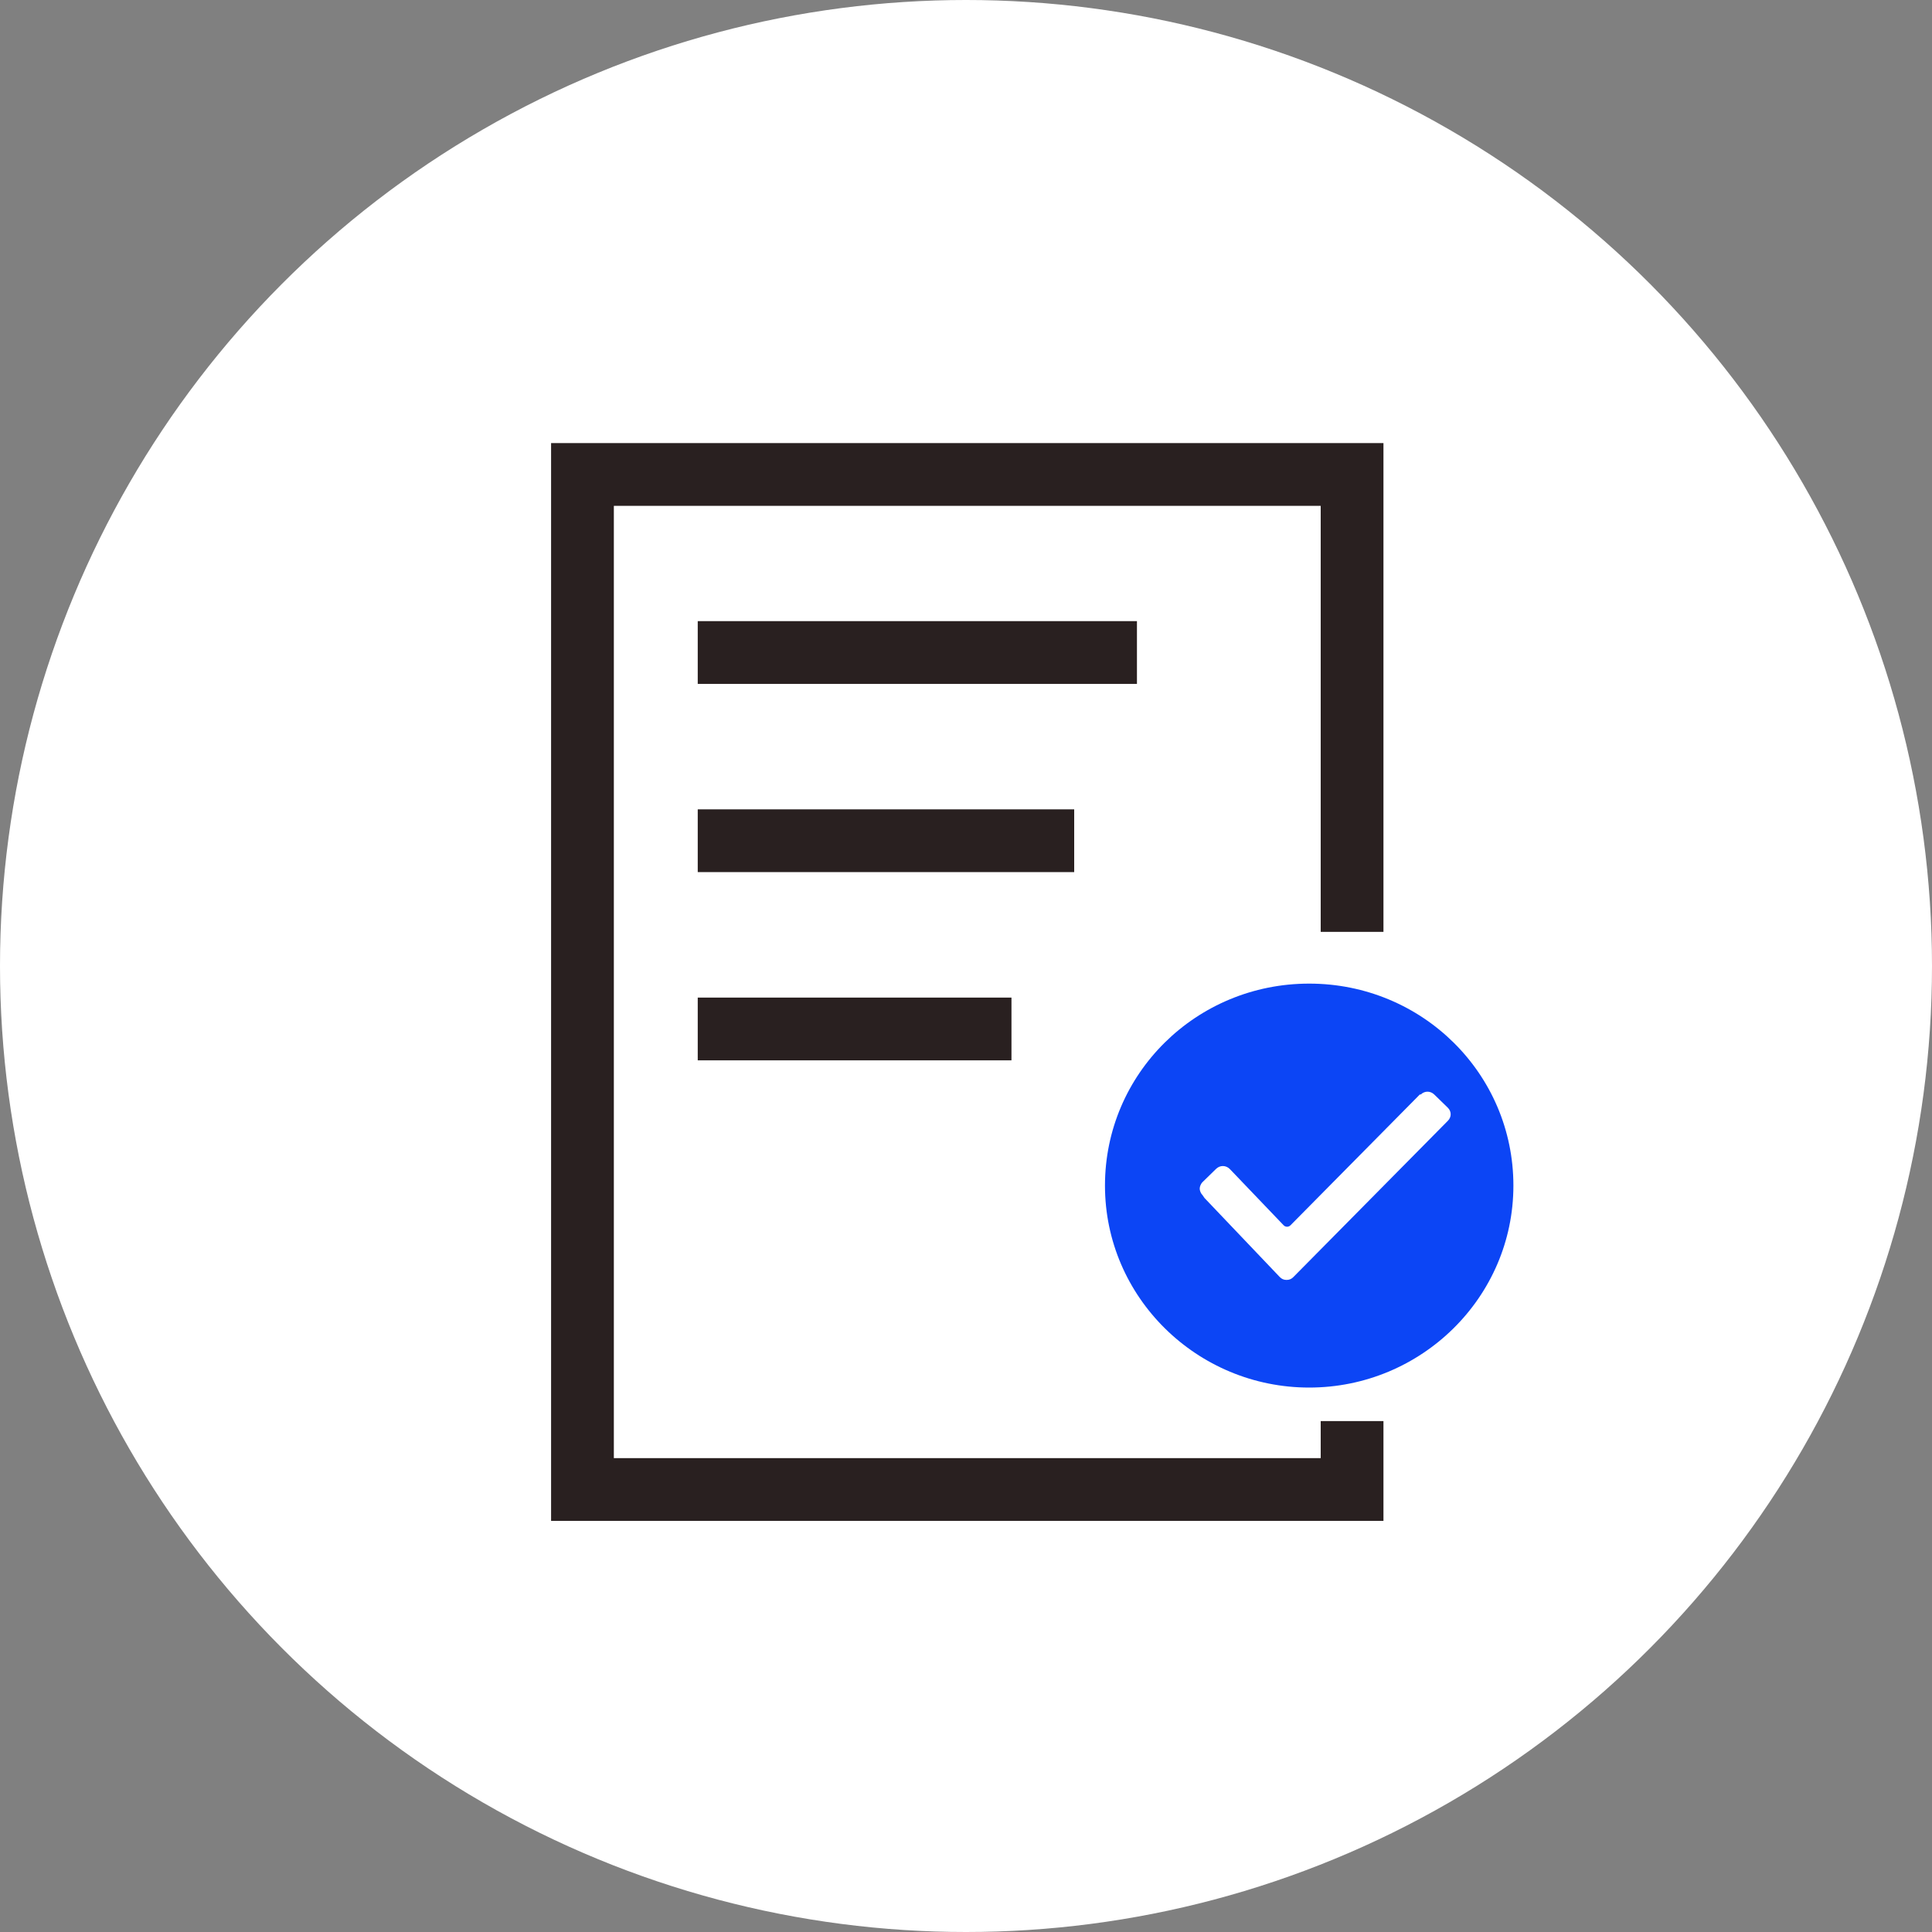
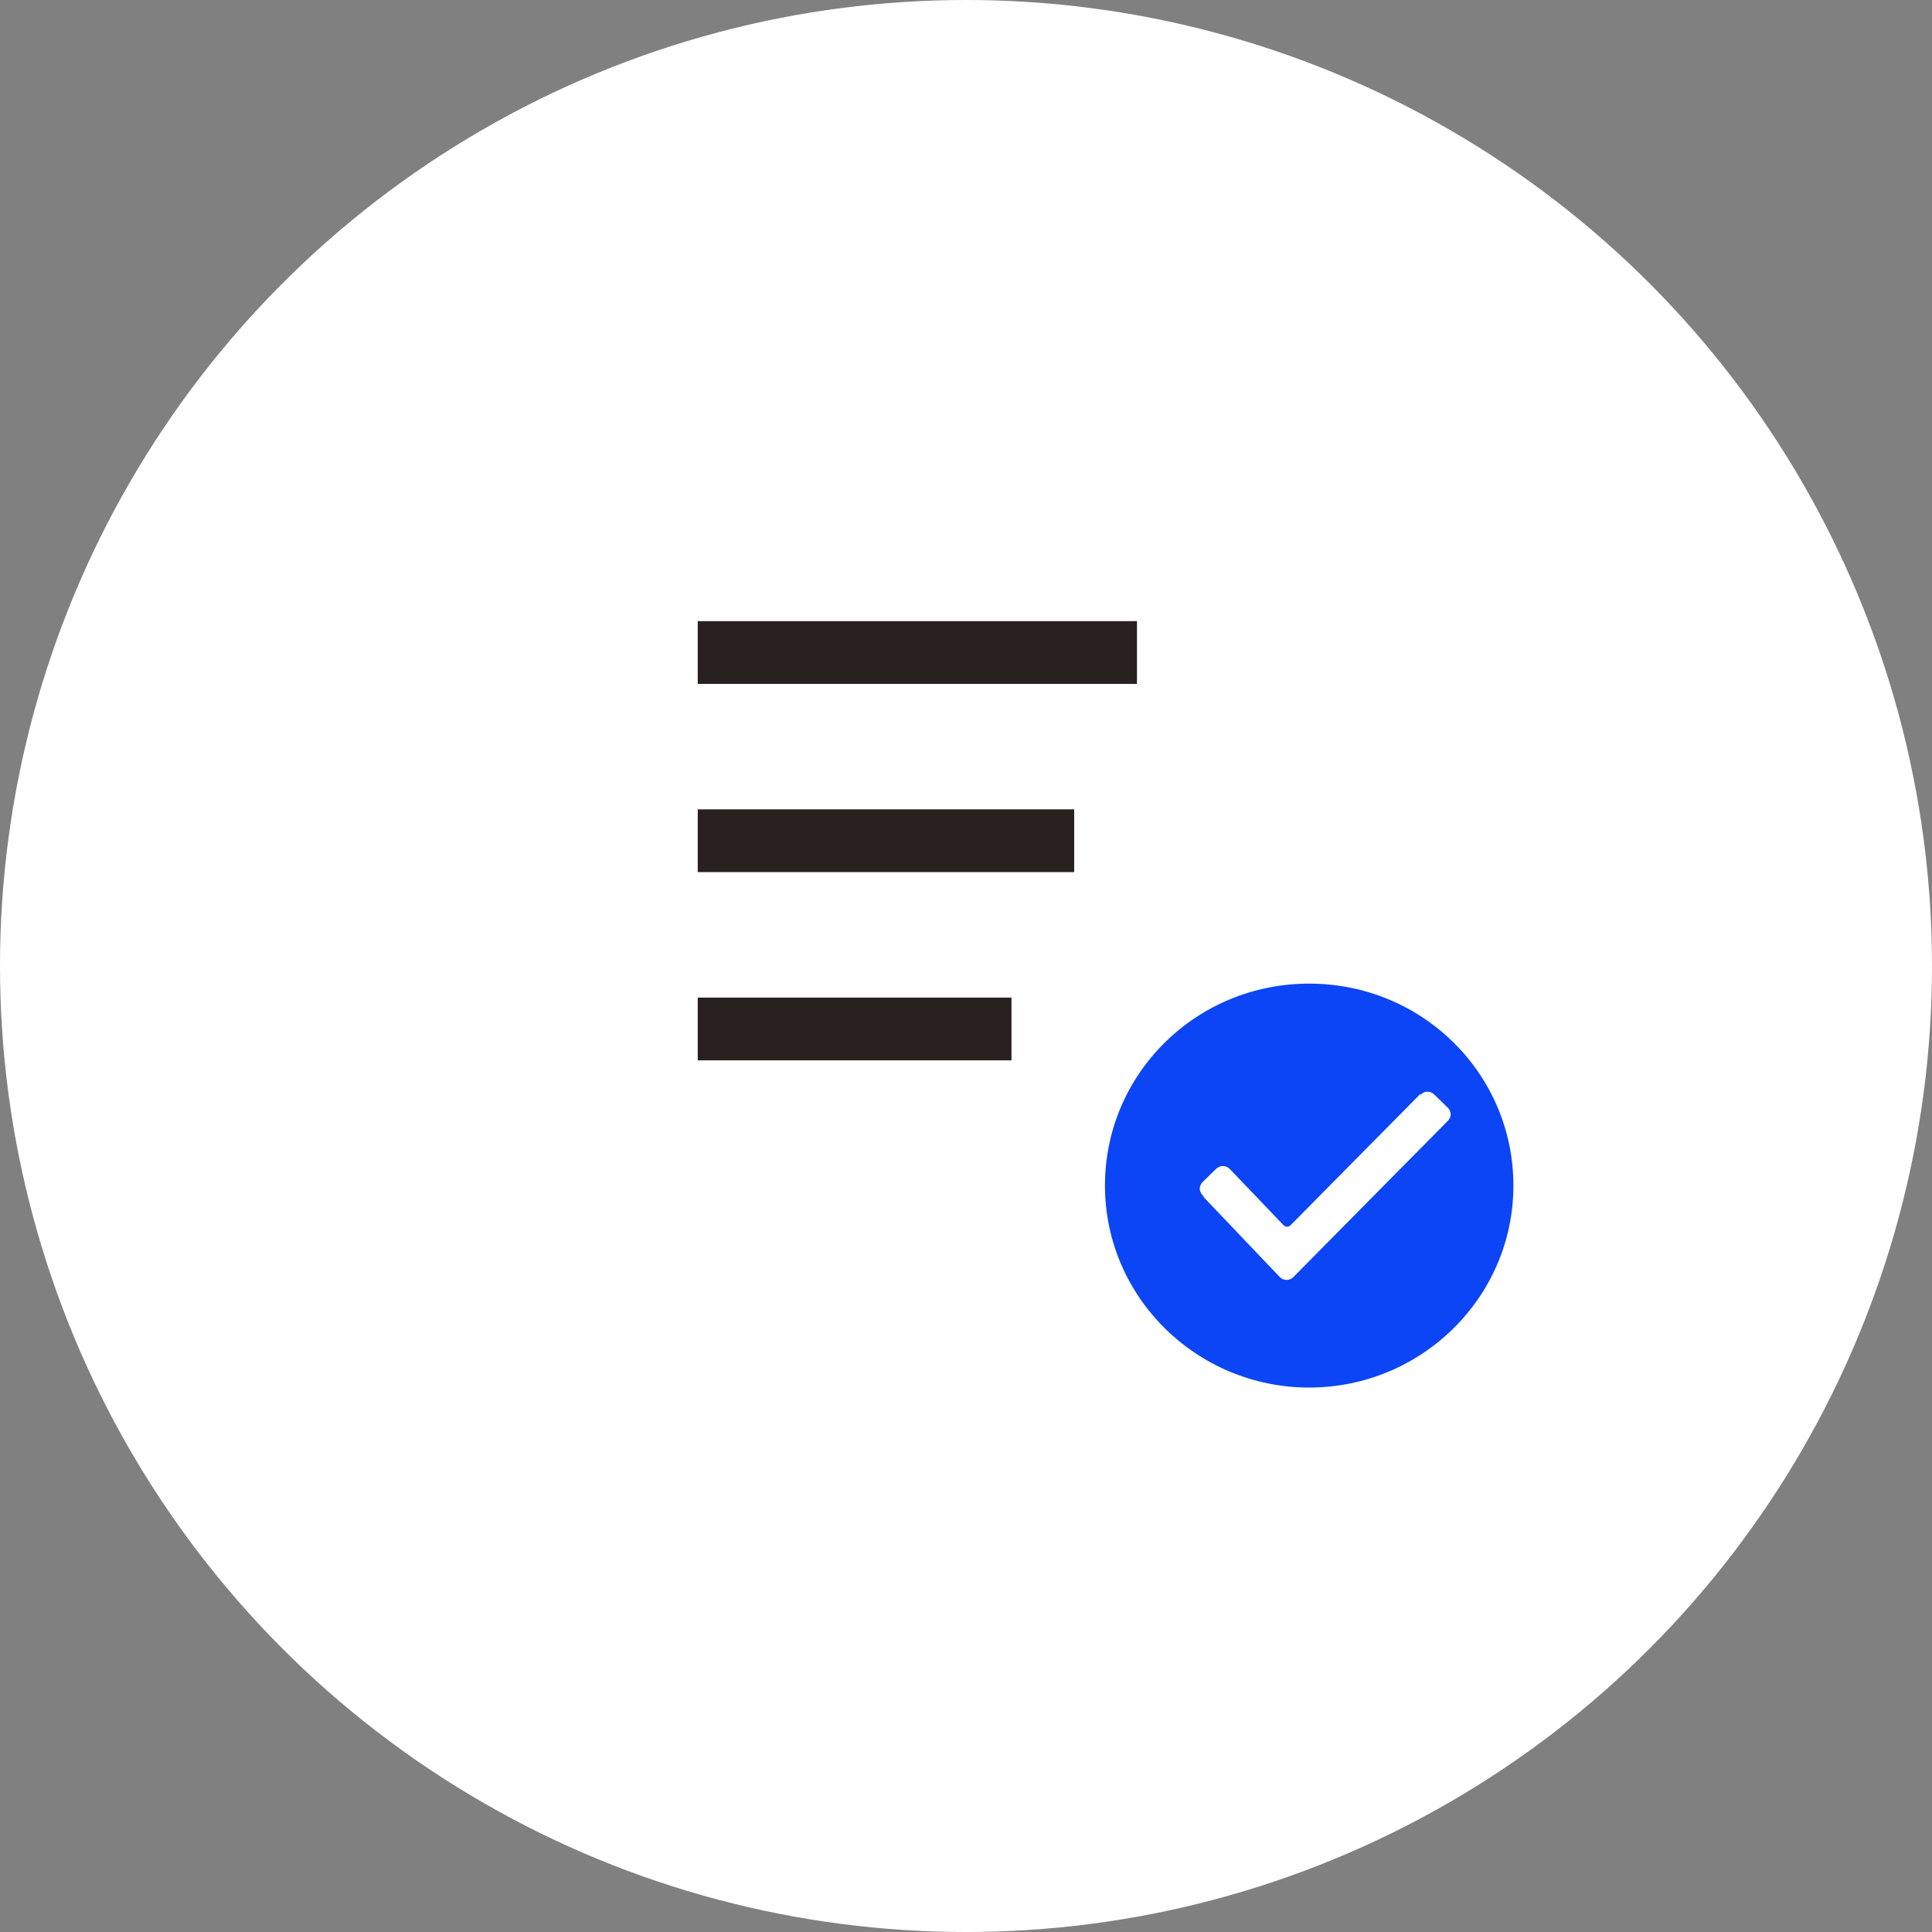
<svg xmlns="http://www.w3.org/2000/svg" width="60" height="60" viewBox="0 0 60 60" fill="none">
  <rect x="0" y="0" width="60" height="60" fill="#808080" stroke="none" />
  <circle cx="30" cy="30" r="30" fill="white" />
-   <path d="M40.658 30.547C37.146 30.547 34.316 33.346 34.316 36.819C34.316 40.293 37.178 43.092 40.658 43.092C44.138 43.092 47 40.293 47 36.819C47 33.346 44.17 30.547 40.658 30.547Z" fill="#0C45F5" />
+   <path d="M40.658 30.547C37.146 30.547 34.316 33.346 34.316 36.819C34.316 40.293 37.178 43.092 40.658 43.092C44.138 43.092 47 40.293 47 36.819C47 33.346 44.17 30.547 40.658 30.547" fill="#0C45F5" />
  <path d="M37.348 37.119C37.288 37.06 37.258 36.972 37.258 36.914C37.258 36.856 37.288 36.768 37.348 36.709L37.767 36.3C37.887 36.183 38.067 36.183 38.187 36.3L38.217 36.33L39.866 38.054C39.926 38.112 40.016 38.112 40.076 38.054L44.093 33.991H44.123C44.243 33.874 44.422 33.874 44.542 33.991L44.962 34.4C45.082 34.517 45.082 34.693 44.962 34.81L40.166 39.661C40.106 39.72 40.046 39.749 39.956 39.749C39.866 39.749 39.806 39.72 39.746 39.661L37.408 37.206L37.348 37.119Z" fill="white" />
-   <path d="M41.99 28.94V14.735H18.089V46.258H41.99V44.133" stroke="#292020" stroke-width="1.949" stroke-miterlimit="10" />
  <rect x="21.669" y="19.29" width="13.64" height="1.949" fill="#292020" />
  <rect x="21.669" y="25.135" width="11.691" height="1.949" fill="#292020" />
  <rect x="21.669" y="30.981" width="9.743" height="1.949" fill="#292020" />
</svg>